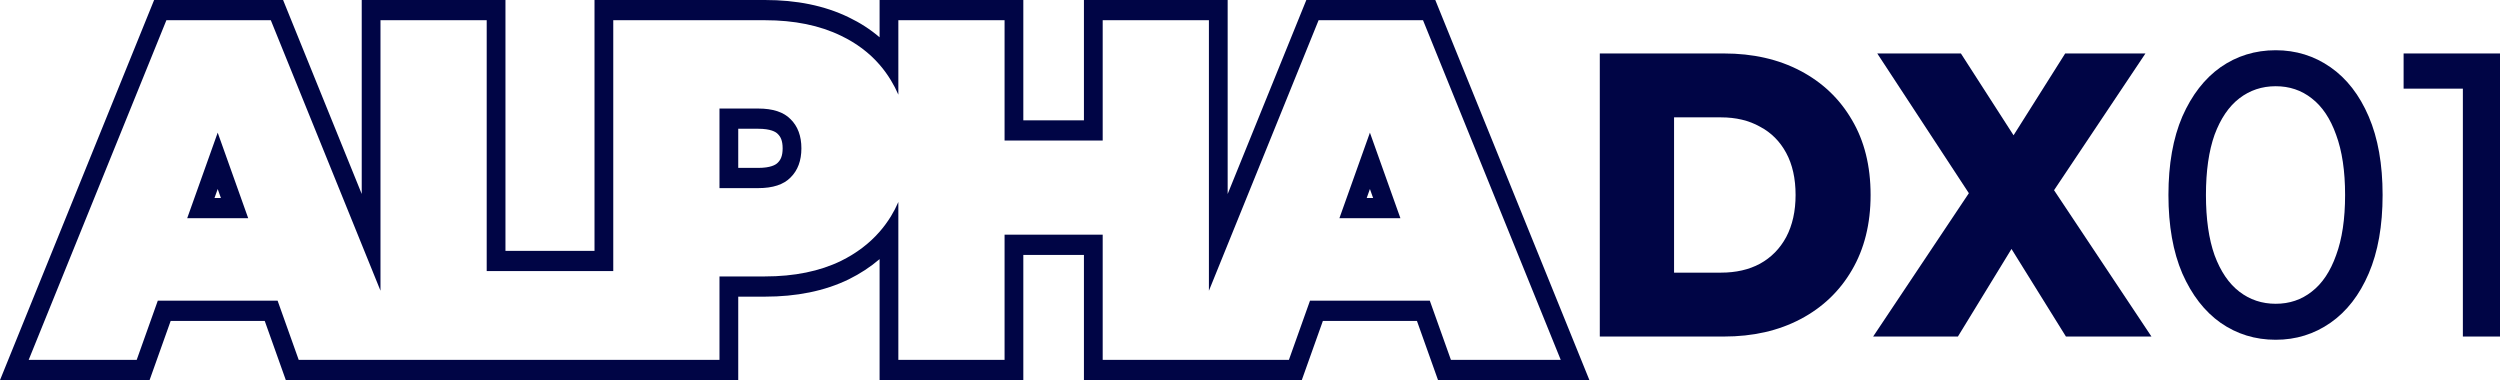
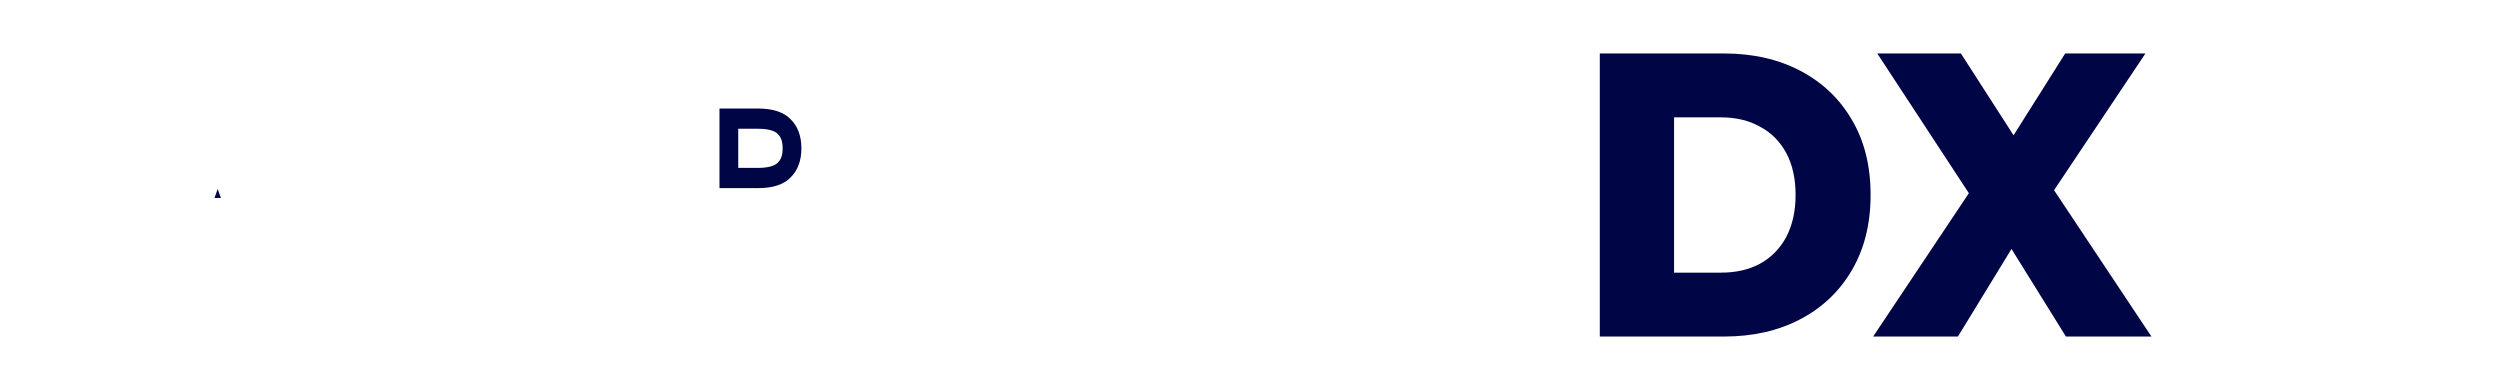
<svg xmlns="http://www.w3.org/2000/svg" width="342" height="52" viewBox="0 0 342 52" fill="none">
  <path fill-rule="evenodd" clip-rule="evenodd" d="M98.425 14.848H103.72C105.732 14.848 107.21 15.335 108.154 16.308C109.139 17.282 109.631 18.609 109.631 20.291C109.631 21.973 109.139 23.3 108.154 24.274C107.21 25.248 105.732 25.735 103.72 25.735H98.425V14.848ZM103.72 22.968H100.991V17.614H103.72C105.417 17.614 106.116 18.034 106.38 18.307L106.4 18.327L106.42 18.347C106.785 18.708 107.066 19.243 107.066 20.291C107.066 21.339 106.785 21.874 106.42 22.235L106.4 22.255L106.38 22.275C106.116 22.548 105.417 22.968 103.72 22.968Z" fill="#000545" />
-   <path fill-rule="evenodd" clip-rule="evenodd" d="M33.954 29.85H25.609L29.782 18.146L33.954 29.85ZM29.782 25.855L30.22 27.084H29.343L29.782 25.855Z" fill="#000545" />
-   <path fill-rule="evenodd" clip-rule="evenodd" d="M183.231 29.85L187.404 18.146L191.576 29.85H183.231ZM186.965 27.084L187.404 25.855L187.842 27.084H186.965Z" fill="#000545" />
-   <path fill-rule="evenodd" clip-rule="evenodd" d="M0 52H20.461L23.348 43.901H36.215L39.102 52H100.991V40.582H104.644C108.939 40.582 112.784 39.827 116.104 38.214L116.111 38.21L116.119 38.206C117.669 37.44 119.076 36.522 120.328 35.448V52H139.99V34.873H148.282V52H178.083L180.97 43.901H193.837L196.724 52H217.432L196.348 0H178.706L167.944 26.542V0H148.282V16.463H139.99V0H120.328V5.101C119.071 4.025 117.658 3.114 116.098 2.366C112.78 0.755 108.937 0 104.644 0H81.329V34.32H69.147V0H49.484V26.535L38.726 0H21.084L0 52ZM21.586 41.135L18.699 49.234H3.921L22.762 2.766H37.047L52.05 39.768V2.766H66.581V37.086H83.894V2.766H104.644C108.667 2.766 112.135 3.474 115.05 4.89C117.152 5.898 118.912 7.218 120.328 8.853C120.903 9.516 121.422 10.231 121.884 10.997C122.266 11.621 122.603 12.272 122.894 12.951V2.766H137.425V19.229H150.848V2.766H165.379V39.775L180.384 2.766H194.669L213.51 49.234H198.487L195.599 41.135H179.208L176.321 49.234H150.848V32.107H137.425V49.234H122.894V27.631C122.603 28.31 122.266 28.961 121.884 29.585C121.422 30.338 120.903 31.044 120.328 31.702C118.912 33.323 117.152 34.653 115.05 35.692C112.135 37.108 108.667 37.816 104.644 37.816H98.425V49.234H40.865L37.977 41.135H21.586Z" fill="#000545" />
+   <path fill-rule="evenodd" clip-rule="evenodd" d="M33.954 29.85L29.782 18.146L33.954 29.85ZM29.782 25.855L30.22 27.084H29.343L29.782 25.855Z" fill="#000545" />
  <path fill-rule="evenodd" clip-rule="evenodd" d="M218.852 7.314V46.038H235.836C239.804 46.038 243.293 45.245 246.303 43.659C249.313 42.073 251.656 39.842 253.332 36.965C255.043 34.052 255.898 30.622 255.898 26.676C255.898 22.693 255.043 19.263 253.332 16.386C251.656 13.51 249.313 11.279 246.303 9.693C243.293 8.107 239.804 7.314 235.836 7.314H218.852ZM235.425 37.297H229.011V16.055H235.425C237.478 16.055 239.256 16.479 240.761 17.327C242.301 18.138 243.498 19.337 244.353 20.923C245.208 22.508 245.636 24.426 245.636 26.676C245.636 28.889 245.208 30.806 244.353 32.429C243.498 34.015 242.301 35.232 240.761 36.08C239.256 36.891 237.478 37.297 235.425 37.297Z" fill="#000545" />
  <path d="M269.34 26.429L256.246 46.038H267.842L275.172 34.057L282.619 46.038H294.318L280.994 26.02L293.497 7.314H282.517L275.455 18.508L268.252 7.314H256.81L269.34 26.429Z" fill="#000545" />
-   <path fill-rule="evenodd" clip-rule="evenodd" d="M303.774 44.157C305.998 45.706 308.512 46.48 311.317 46.48C314.088 46.48 316.585 45.706 318.808 44.157C321.032 42.608 322.776 40.358 324.042 37.408C325.308 34.457 325.94 30.88 325.94 26.676C325.94 22.471 325.308 18.894 324.042 15.944C322.776 12.993 321.032 10.744 318.808 9.195C316.585 7.646 314.088 6.872 311.317 6.872C308.512 6.872 305.998 7.646 303.774 9.195C301.585 10.744 299.841 12.993 298.541 15.944C297.275 18.894 296.642 22.471 296.642 26.676C296.642 30.88 297.275 34.457 298.541 37.408C299.841 40.358 301.585 42.608 303.774 44.157ZM316.243 39.897C314.84 41.003 313.198 41.557 311.317 41.557C309.436 41.557 307.777 41.003 306.34 39.897C304.903 38.791 303.774 37.131 302.954 34.918C302.167 32.706 301.773 29.958 301.773 26.676C301.773 23.393 302.167 20.646 302.954 18.433C303.774 16.221 304.903 14.561 306.34 13.454C307.777 12.348 309.436 11.795 311.317 11.795C313.198 11.795 314.84 12.348 316.243 13.454C317.68 14.561 318.791 16.221 319.578 18.433C320.399 20.646 320.809 23.393 320.809 26.676C320.809 29.958 320.399 32.706 319.578 34.918C318.791 37.131 317.68 38.791 316.243 39.897Z" fill="#000545" />
-   <path d="M336.92 12.127V46.038H342V7.314H328.813V12.127H336.92Z" fill="#000545" />
</svg>